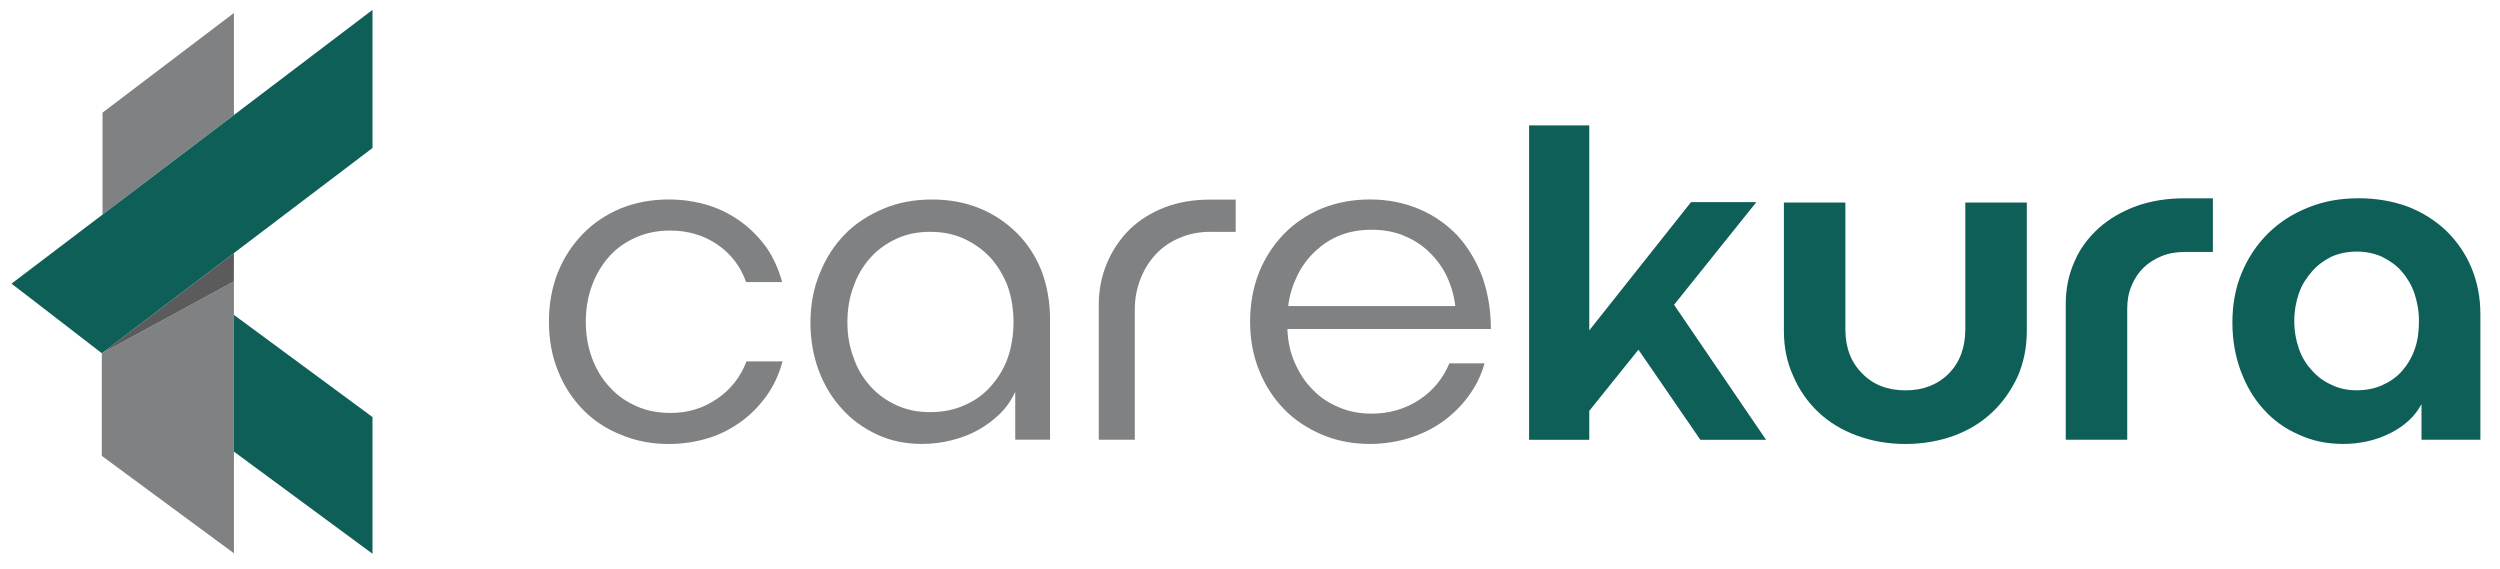
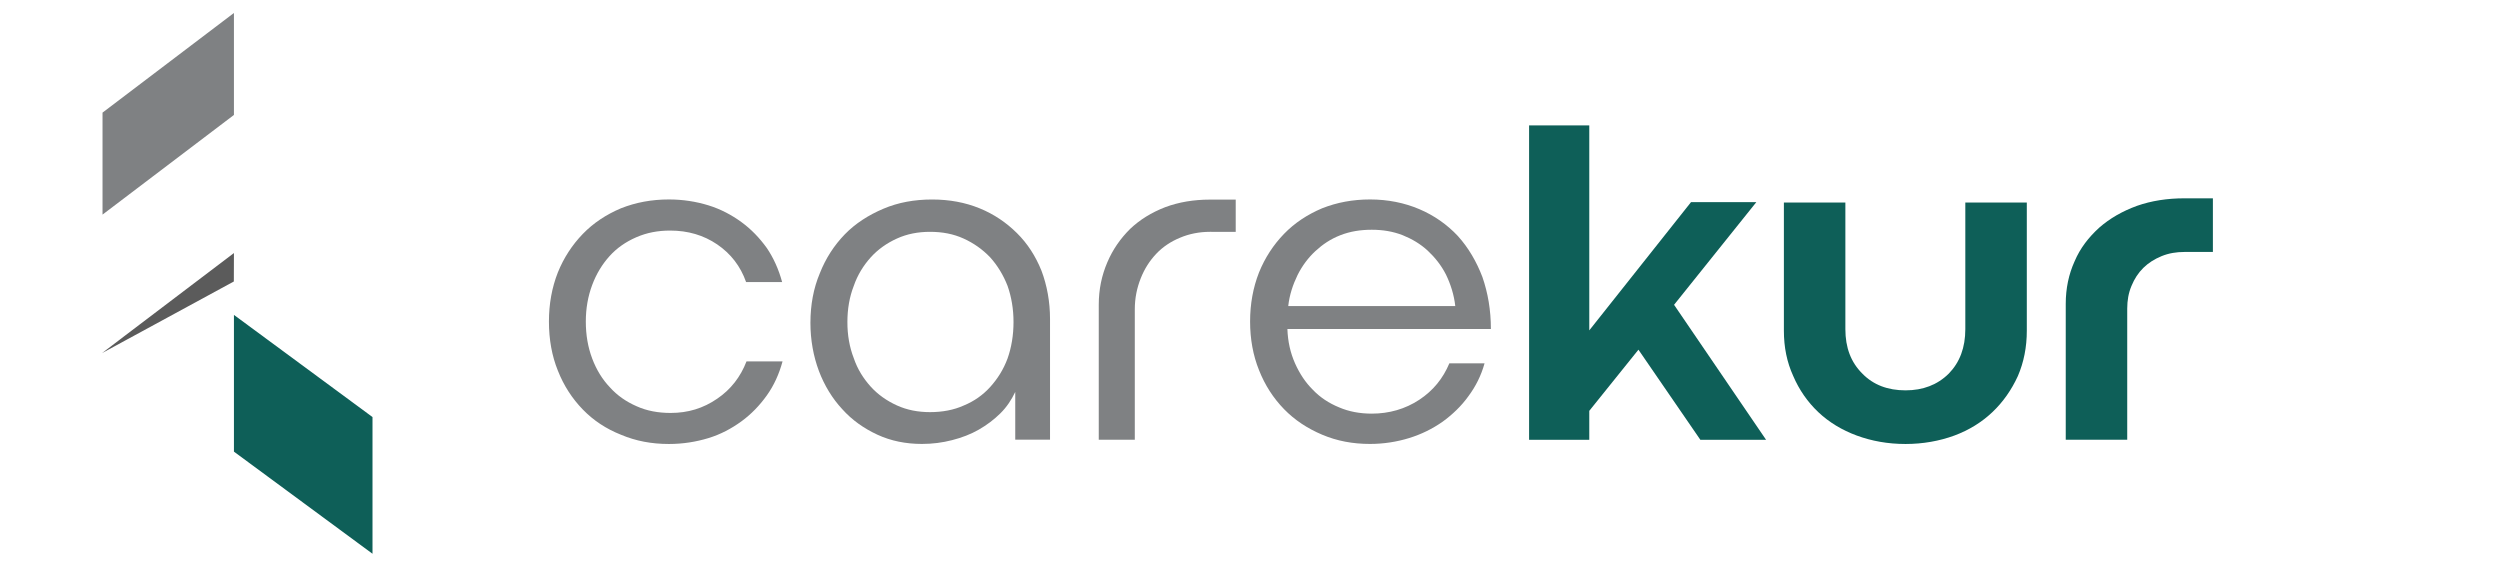
<svg xmlns="http://www.w3.org/2000/svg" width="101" height="23" viewBox="0 0 101 23" fill="none">
  <g clip-path="url(#clip0_4045_5437)">
    <path d="M28.976 9.875C28.427 9.502 27.794 9.315 27.075 9.315C26.579 9.315 26.134 9.399 25.704 9.586C25.276 9.772 24.915 10.026 24.625 10.348C24.334 10.671 24.093 11.059 23.923 11.518C23.752 11.975 23.667 12.467 23.667 12.991C23.667 13.534 23.752 14.024 23.923 14.481C24.095 14.938 24.334 15.328 24.642 15.65C24.932 15.973 25.293 16.227 25.721 16.413C26.132 16.599 26.594 16.683 27.092 16.683C27.794 16.683 28.41 16.497 28.976 16.107C29.525 15.734 29.917 15.227 30.159 14.6H31.615C31.477 15.108 31.271 15.566 30.981 15.973C30.691 16.38 30.347 16.736 29.953 17.023C29.559 17.31 29.114 17.549 28.618 17.7C28.122 17.851 27.59 17.937 27.024 17.937C26.322 17.937 25.689 17.817 25.089 17.564C24.489 17.327 23.976 16.987 23.548 16.547C23.12 16.107 22.776 15.581 22.537 14.972C22.297 14.378 22.177 13.718 22.177 12.989C22.177 12.278 22.297 11.617 22.537 11.007C22.776 10.414 23.12 9.89 23.548 9.448C23.976 9.007 24.489 8.668 25.089 8.414C25.689 8.178 26.322 8.058 27.024 8.058C27.59 8.058 28.12 8.142 28.618 8.295C29.116 8.448 29.559 8.685 29.953 8.972C30.347 9.259 30.689 9.615 30.981 10.022C31.255 10.428 31.46 10.885 31.598 11.395H30.142C29.917 10.755 29.523 10.248 28.976 9.875Z" fill="#7F8183" />
    <path d="M33.12 11.042C33.36 10.432 33.703 9.908 34.131 9.466C34.559 9.026 35.091 8.687 35.689 8.433C36.287 8.179 36.94 8.06 37.658 8.06C38.36 8.06 38.994 8.179 39.576 8.416C40.159 8.653 40.655 8.993 41.083 9.416C41.511 9.839 41.838 10.346 42.077 10.94C42.3 11.533 42.421 12.193 42.421 12.886V17.763H41.016V15.835C40.861 16.157 40.672 16.445 40.416 16.698C40.159 16.952 39.867 17.172 39.542 17.358C39.216 17.545 38.858 17.681 38.464 17.782C38.069 17.883 37.675 17.935 37.247 17.935C36.596 17.935 35.997 17.815 35.448 17.562C34.899 17.308 34.42 16.969 34.026 16.529C33.631 16.105 33.307 15.579 33.084 14.988C32.862 14.395 32.741 13.735 32.741 13.041C32.743 12.314 32.864 11.652 33.12 11.042ZM34.49 14.464C34.644 14.921 34.884 15.294 35.174 15.617C35.465 15.939 35.825 16.193 36.236 16.379C36.647 16.566 37.092 16.65 37.572 16.65C38.068 16.65 38.532 16.566 38.943 16.379C39.354 16.21 39.714 15.956 40.005 15.633C40.295 15.311 40.536 14.94 40.706 14.481C40.861 14.041 40.946 13.55 40.946 13.008C40.946 12.482 40.861 11.991 40.706 11.551C40.535 11.111 40.295 10.721 40.005 10.399C39.697 10.076 39.337 9.822 38.926 9.636C38.514 9.449 38.069 9.366 37.573 9.366C37.094 9.366 36.649 9.449 36.238 9.636C35.827 9.822 35.467 10.076 35.176 10.399C34.886 10.721 34.644 11.109 34.492 11.551C34.32 11.991 34.235 12.482 34.235 13.008C34.233 13.532 34.32 14.024 34.49 14.464Z" fill="#7F8183" />
    <path d="M48.879 9.366C48.45 9.366 48.039 9.449 47.679 9.602C47.302 9.755 46.977 9.975 46.719 10.246C46.446 10.533 46.24 10.856 46.085 11.245C45.931 11.635 45.846 12.042 45.846 12.499V17.765H44.39V12.314C44.39 11.687 44.51 11.128 44.733 10.604C44.956 10.078 45.265 9.638 45.657 9.248C46.051 8.875 46.513 8.588 47.079 8.368C47.628 8.165 48.226 8.064 48.879 8.064H49.923V9.367L48.879 9.366Z" fill="#7F8183" />
    <path d="M59.325 16.005C59.035 16.411 58.674 16.751 58.28 17.038C57.869 17.325 57.424 17.545 56.928 17.698C56.432 17.851 55.9 17.935 55.351 17.935C54.65 17.935 54.016 17.816 53.416 17.562C52.816 17.308 52.303 16.969 51.875 16.529C51.447 16.089 51.104 15.563 50.864 14.953C50.625 14.36 50.504 13.7 50.504 12.989C50.504 12.278 50.625 11.617 50.864 11.007C51.104 10.414 51.447 9.89 51.875 9.448C52.303 9.007 52.816 8.668 53.416 8.414C54.016 8.178 54.65 8.058 55.351 8.058C56.07 8.058 56.739 8.194 57.337 8.448C57.937 8.702 58.467 9.075 58.895 9.532C59.323 10.005 59.65 10.565 59.889 11.191C60.112 11.835 60.232 12.528 60.232 13.291H52.011C52.028 13.798 52.132 14.257 52.32 14.681C52.509 15.104 52.748 15.46 53.039 15.747C53.329 16.053 53.69 16.29 54.101 16.458C54.495 16.628 54.94 16.711 55.419 16.711C56.121 16.711 56.771 16.525 57.337 16.152C57.903 15.779 58.297 15.289 58.554 14.679H59.976C59.838 15.175 59.616 15.615 59.325 16.005ZM58.418 11.094C58.229 10.721 57.973 10.401 57.681 10.128C57.39 9.858 57.047 9.655 56.669 9.502C56.275 9.349 55.864 9.282 55.419 9.282C54.957 9.282 54.546 9.349 54.152 9.502C53.757 9.655 53.433 9.875 53.141 10.145C52.85 10.415 52.609 10.738 52.422 11.111C52.233 11.501 52.096 11.907 52.045 12.364H58.793C58.742 11.907 58.606 11.484 58.418 11.094Z" fill="#7F8183" />
    <path d="M67.632 12.314L71.349 17.767H68.694L66.193 14.127L64.207 16.598V17.767H61.775V5.065H64.207V13.347L68.318 8.165H70.957L67.632 12.314Z" fill="#0E5F58" />
    <path d="M81.522 15.192C81.266 15.751 80.923 16.242 80.495 16.648C80.066 17.055 79.553 17.375 78.954 17.597C78.354 17.817 77.686 17.937 76.984 17.937C76.266 17.937 75.615 17.817 75.015 17.597C74.416 17.377 73.886 17.055 73.457 16.648C73.029 16.242 72.686 15.751 72.447 15.192C72.19 14.632 72.069 14.022 72.069 13.362V8.181H74.553V13.297C74.553 14.043 74.776 14.634 75.238 15.093C75.683 15.55 76.266 15.77 76.984 15.77C77.686 15.77 78.269 15.55 78.731 15.093C79.176 14.636 79.399 14.043 79.399 13.297V8.181H81.883V13.364C81.883 14.024 81.762 14.634 81.522 15.192Z" fill="#0E5F58" />
    <path d="M88.252 10.179C87.926 10.179 87.619 10.229 87.328 10.348C87.038 10.468 86.798 10.619 86.591 10.822C86.385 11.025 86.231 11.262 86.112 11.551C85.991 11.838 85.94 12.144 85.94 12.465V17.765H83.456V12.278C83.456 11.652 83.577 11.076 83.816 10.552C84.039 10.026 84.382 9.586 84.81 9.196C85.238 8.823 85.734 8.536 86.334 8.316C86.917 8.112 87.551 8.012 88.252 8.012H89.401V10.179H88.252Z" fill="#0E5F58" />
-     <path d="M90.565 11.025C90.821 10.415 91.165 9.891 91.627 9.433C92.089 8.976 92.621 8.636 93.254 8.383C93.871 8.129 94.556 8.01 95.293 8.01C96.012 8.01 96.681 8.129 97.279 8.349C97.879 8.586 98.392 8.909 98.837 9.332C99.265 9.755 99.609 10.246 99.848 10.822C100.088 11.398 100.208 12.025 100.208 12.702V17.765H97.828V16.325C97.572 16.816 97.144 17.206 96.578 17.495C96.012 17.782 95.361 17.935 94.659 17.935C94.026 17.935 93.426 17.816 92.879 17.562C92.33 17.325 91.851 16.986 91.457 16.546C91.063 16.122 90.755 15.596 90.533 15.005C90.31 14.412 90.189 13.752 90.189 13.041C90.188 12.314 90.308 11.635 90.565 11.025ZM92.877 14.091C92.998 14.447 93.185 14.735 93.409 14.972C93.632 15.225 93.888 15.412 94.197 15.548C94.505 15.701 94.848 15.768 95.208 15.768C95.586 15.768 95.927 15.701 96.236 15.565C96.544 15.428 96.819 15.242 97.042 14.988C97.264 14.735 97.436 14.446 97.555 14.108C97.675 13.769 97.726 13.398 97.726 12.974C97.726 12.568 97.658 12.195 97.538 11.84C97.417 11.501 97.247 11.214 97.025 10.96C96.802 10.706 96.529 10.52 96.219 10.367C95.912 10.231 95.569 10.164 95.208 10.164C94.848 10.164 94.507 10.231 94.197 10.367C93.89 10.52 93.632 10.706 93.409 10.96C93.186 11.214 92.998 11.503 92.877 11.84C92.756 12.197 92.689 12.569 92.689 12.974C92.689 13.381 92.758 13.752 92.877 14.091Z" fill="#0E5F58" />
    <path d="M9.451 12.722V18.246L15.049 22.372V16.849L9.451 12.722Z" fill="#0E5F58" />
    <path d="M4.142 4.55V8.67L9.451 4.644V0.524L4.142 4.55Z" fill="#7F8183" />
-     <path d="M9.434 10.236L9.451 10.223L9.447 11.372L4.113 14.27L4.121 14.265L4.113 14.27V18.418L9.304 22.245L9.451 22.355V10.223L9.434 10.236Z" fill="#7F8183" />
    <path d="M4.125 14.263L4.121 14.264L4.125 14.263Z" fill="#5B5B5B" />
    <path d="M4.113 14.27L9.447 11.372L9.451 10.223L9.434 10.236L5.043 13.565L4.773 13.771L4.142 14.25L4.125 14.263L4.121 14.265L4.113 14.27Z" fill="#5B5B5B" />
-     <path d="M9.491 4.616L4.142 8.67L0.464 11.46L1.42 12.193L4.113 14.27L4.125 14.263L4.142 14.25L4.774 13.771L5.043 13.565L9.434 10.236L9.451 10.223L15.049 5.979V0.399L9.491 4.616Z" fill="#0E5F58" />
  </g>
  <defs>
    <clipPath id="clip0_4045_5437">
      <rect width="101" height="23" fill="white" />
    </clipPath>
  </defs>
</svg>